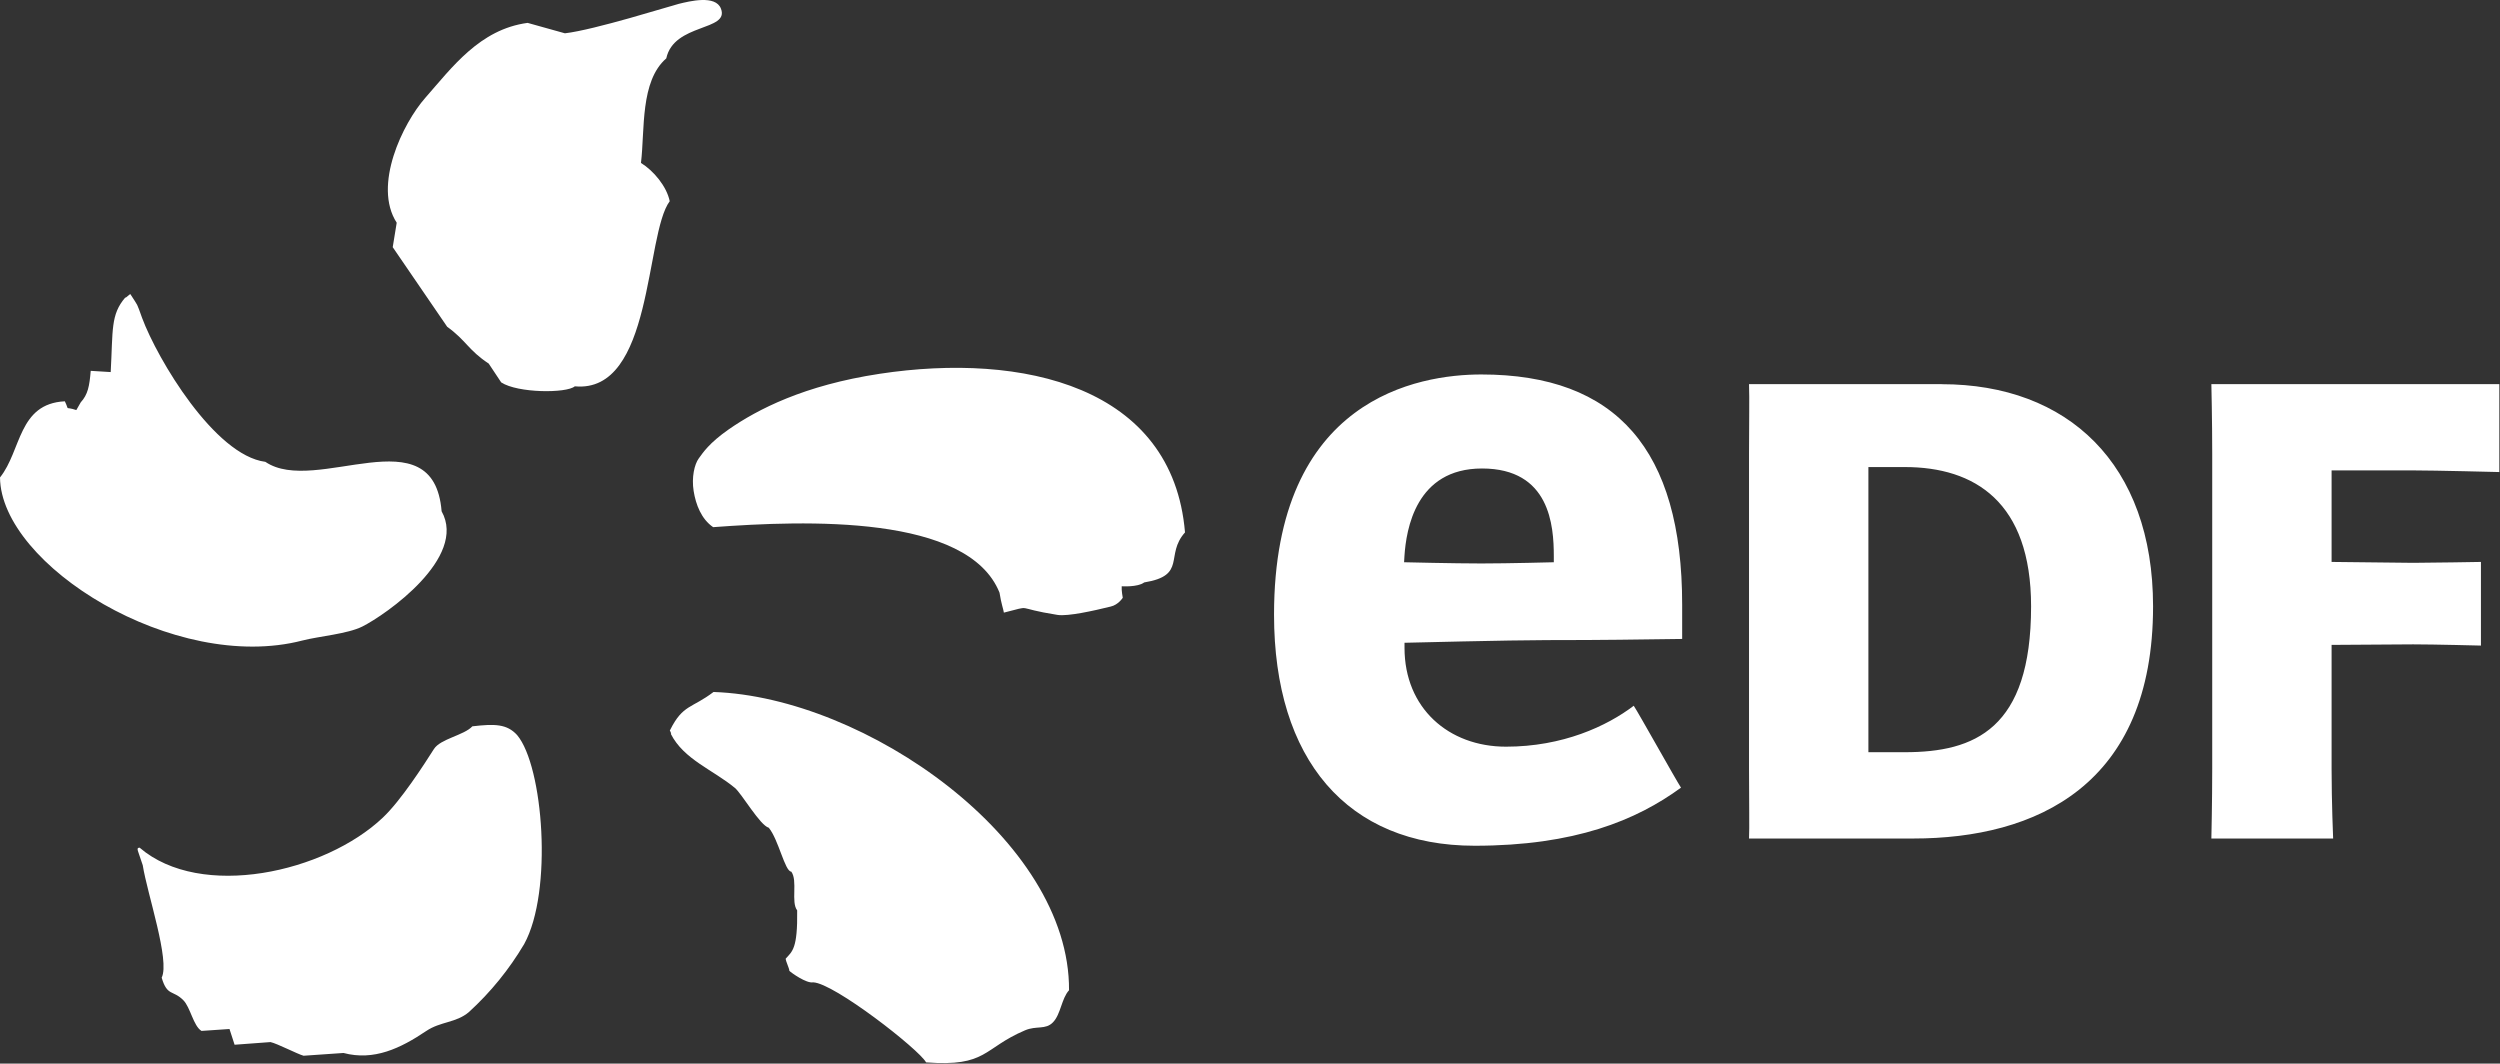
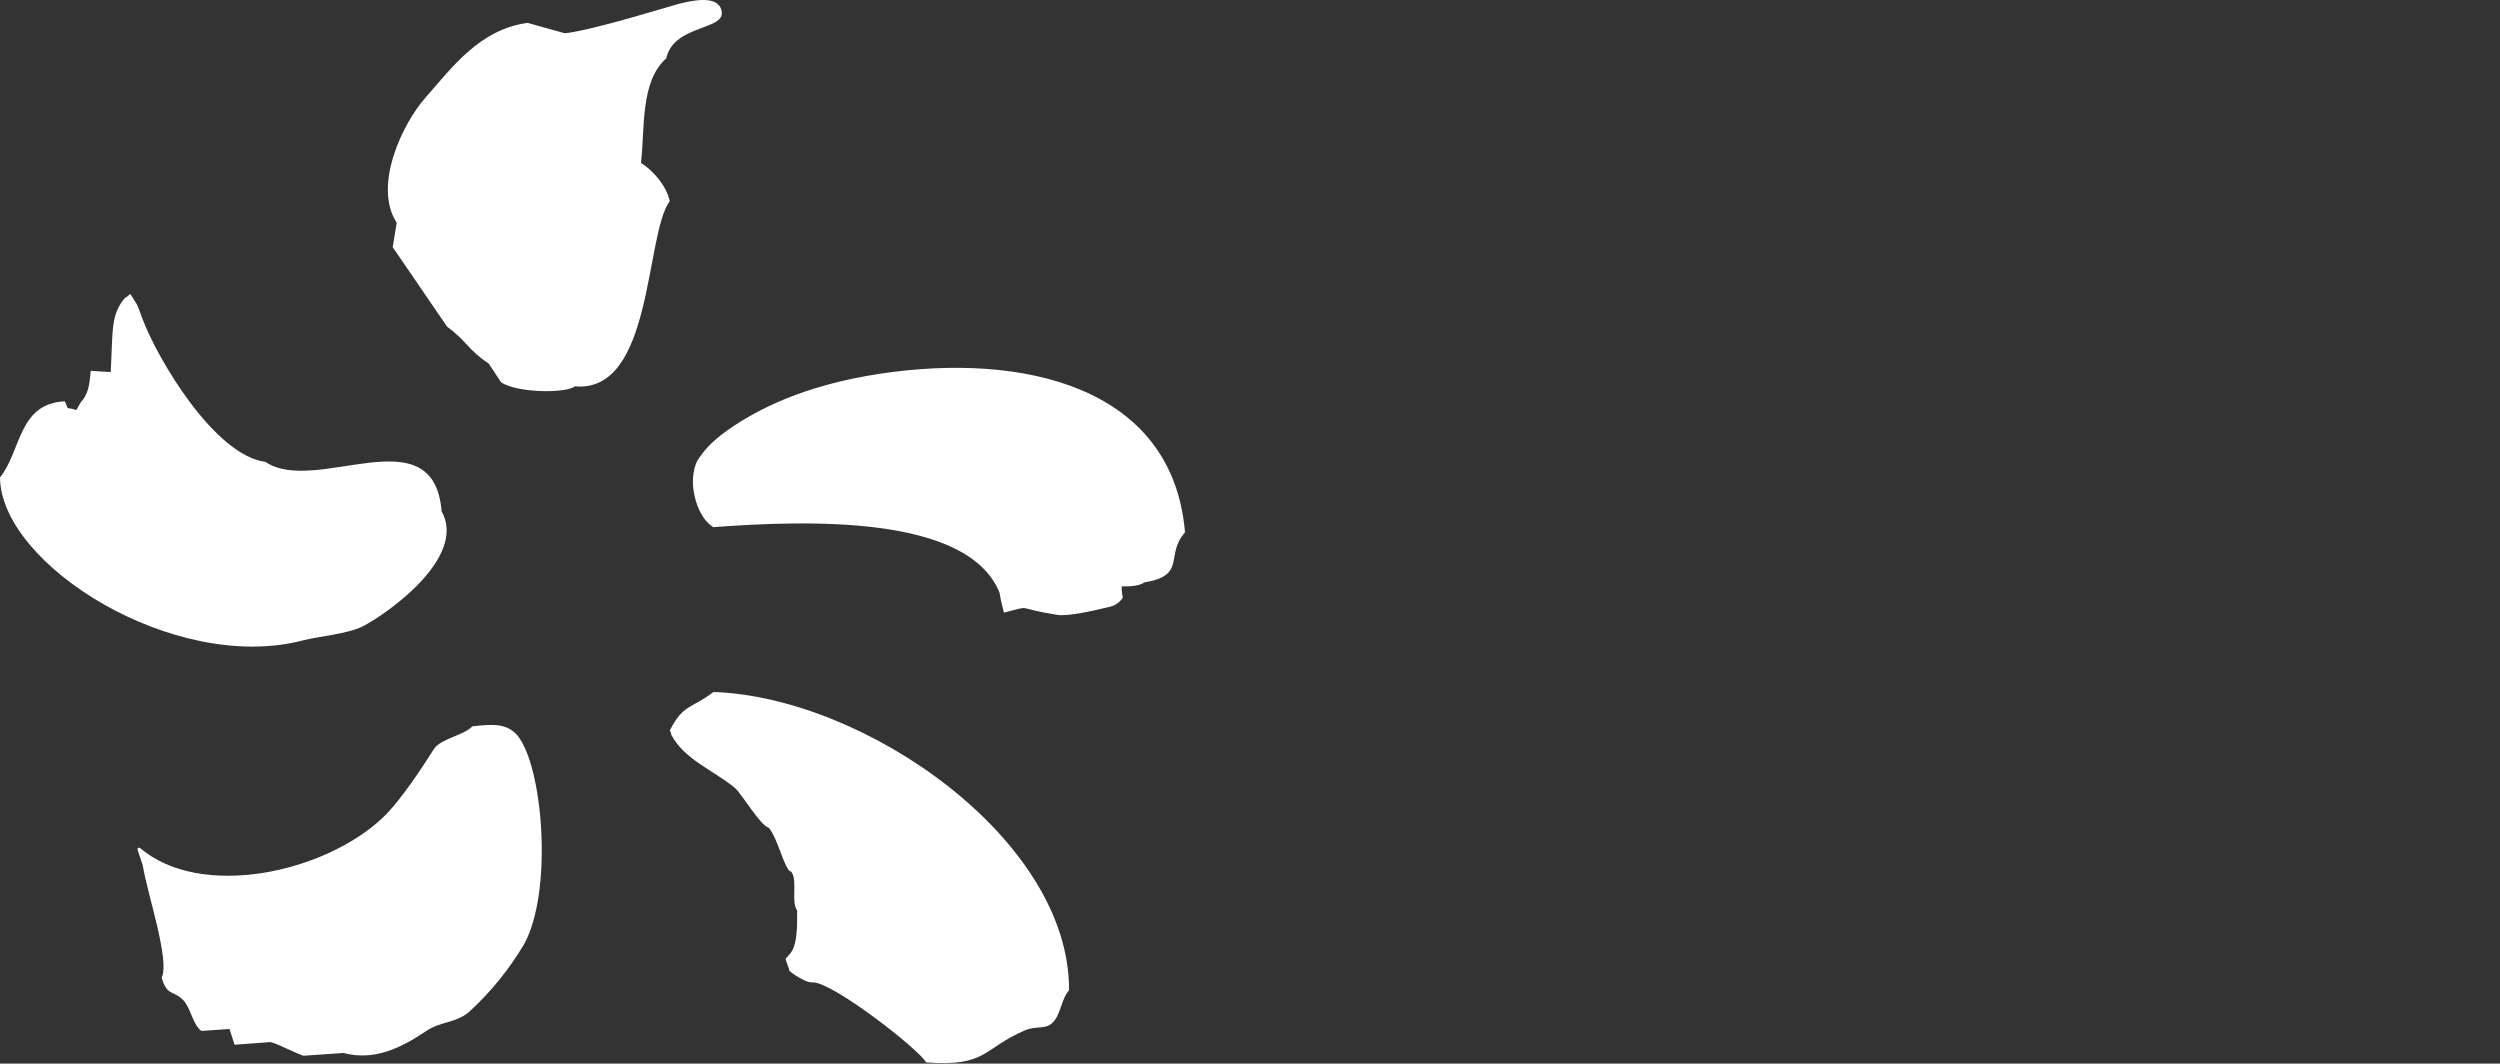
<svg xmlns="http://www.w3.org/2000/svg" width="100%" height="100%" viewBox="0 0 684 291" version="1.1" xml:space="preserve" style="fill-rule:evenodd;clip-rule:evenodd;stroke-linejoin:round;stroke-miterlimit:2;">
  <rect x="0" y="0" width="684" height="291" fill="#333333" stroke="none" />
  <g id="edf">
    <path d="M129.245,198.72c-2.328,2.487 -8.74,3.403 -10.528,6.223c-2.735,4.305 -9.031,14.092 -13.961,18.745c-15.864,15.051 -49.804,22.627 -66.557,8.231c-1.089,0.072 -0.451,0.697 0.859,4.813c1.221,7.795 7.503,26.088 5.177,30.756c1.512,5.176 3.082,3.3 5.917,6.165c1.95,1.949 2.735,7.024 4.974,8.405c2.559,-0.174 5.119,-0.335 7.663,-0.524l1.396,4.305c3.272,-0.261 6.544,-0.479 9.831,-0.727c1.847,0.407 7.415,3.3 9.044,3.736l10.92,-0.755c8.32,2.21 15.59,-1.266 22.628,-6.005c3.926,-2.647 8.202,-2.21 11.69,-5.192c5.937,-5.421 11.034,-11.694 15.124,-18.613c7.896,-14.339 5.22,-48.672 -1.933,-57.164c-2.778,-3.054 -6.094,-3.111 -12.244,-2.399Zm65.974,-9.394c-5.903,4.508 -8.389,3.389 -11.865,10.383c-0.335,-0 0.538,1.062 0.175,1.062c3.532,7.023 11.604,9.873 17.551,14.817c1.861,1.556 6.879,10.252 9.249,10.877c2.676,3.2 4.42,12.011 6.164,12.011c1.82,2.487 -0.145,8.333 1.614,10.602c0.147,10.469 -1.322,11.211 -3.14,13.203c0,0.741 1.004,2.647 1.004,3.344c0.48,0.495 4.682,3.505 6.5,3.142c5.7,0.174 29.039,18.394 30.901,21.899c16.738,1.266 15.516,-3.853 27.077,-8.769c3.125,-1.337 5.612,-0.071 7.648,-2.195c2.137,-2.181 2.327,-6.515 4.391,-8.769c0.277,-41.167 -55.752,-80.197 -97.269,-81.607m45.486,-87.06c-20.749,3.14 -33.445,9.757 -41.282,15.181c-5.469,3.824 -7.068,6.384 -8.246,7.984c-1.177,1.614 -1.992,5.161 -1.396,8.914c0.596,3.721 2.109,7.677 5.337,9.887c25.491,-1.89 69.728,-3.49 78.35,17.916c0.451,2.966 1.121,4.756 1.192,5.467c8.435,-2.079 2.254,-1.337 14.688,0.626c2.85,0.436 9.873,-1.134 14.526,-2.283c2.124,-0.479 3.316,-2.414 3.316,-2.414c0,-0 -0.392,-2.036 -0.291,-3.14c-0,-0 4.363,0.304 6.151,-1.048c11.793,-1.92 5.585,-7.461 11.168,-13.684c-3.358,-40.018 -44.409,-49.325 -83.513,-43.406m-157.979,72.983c4.552,-1.177 12.331,-1.788 16.403,-3.824c6.485,-3.257 28.793,-18.846 21.697,-31.54c-2.197,-26.757 -34.479,-4.145 -48.221,-13.524c-13.901,-1.788 -29.534,-28.108 -33.722,-39.364c-1.628,-4.479 -0.944,-2.938 -3.184,-6.471c0.015,-0.348 -1.425,1.236 -1.41,0.859c-4.072,4.739 -3.36,8.869 -4,20.415l-5.468,-0.334c-0.348,4.188 -0.77,6.471 -2.733,8.623c-0.378,0.713 -0.814,1.395 -1.207,2.109c-3.446,-1.149 -1.731,0.493 -3.141,-2.399c-12.811,0.638 -11.851,13.508 -17.74,20.837c0.246,24.009 47.826,53.659 82.726,44.613Zm92.645,-130.669c1.091,-9.09 -0.263,-22.351 6.922,-28.604c2.094,-9.685 17.334,-7.431 14.962,-13.597c-1.467,-3.867 -8.651,-2.021 -11.545,-1.323c-2.181,0.538 -23.107,7.14 -31.149,8.056l-10.207,-2.85c-13.117,1.76 -20.693,12.215 -27.992,20.503c-6.137,6.966 -14.411,23.965 -7.825,34.173l-1.089,6.689l14.904,21.784c5.148,3.694 5.816,6.427 11.357,10.063l3.417,5.147c4.537,2.968 17.871,3.01 20.14,1.077c21.492,2.006 19.152,-41.517 25.971,-50.649c-0.843,-4.101 -4.449,-8.362 -7.866,-10.469" style="fill:#fff;" />
-     <path d="M384.261,152.085c0.481,-7.198 3.069,-23.906 21.217,-23.906c18.613,0 19.645,15.704 19.645,23.98l0,1.671c0,-0 -12.418,0.335 -19.85,0.335c-7.43,0 -21.114,-0.335 -21.114,-0.335l0.102,-1.745Zm27.76,52.205c-15.69,-0 -27.745,-10.558 -27.745,-27.033l-0,-1.396c-0,-0 29.127,-0.728 39,-0.728c16.81,-0 23.717,-0.16 36.965,-0.319l0,-9.395c0,-42.359 -17.973,-62.965 -54.953,-62.965c-17.058,0 -56.711,6.399 -56.711,65.729c-0,39.568 19.979,63.211 54.893,63.211c27.425,0 44.251,-6.979 56.452,-15.893c-1.368,-2.065 -11.59,-20.402 -12.929,-22.409c-7.343,5.584 -19.412,11.198 -34.972,11.198Zm225.903,6.063c0,9.103 0.422,19.064 0.422,19.064l-33.315,0c0,0 0.233,-9.961 0.233,-19.064l0,-86.203c0,-9.073 -0.233,-19.049 -0.233,-19.049l78.786,-0l0,24.052c0,0 -17.609,-0.451 -23.572,-0.451l-22.321,0l0,25.041l22.321,0.248c4.175,-0 18.541,-0.248 18.541,-0.248l0,22.888c0,0 -12.752,-0.334 -18.541,-0.334l-22.321,0.145l0,33.911Zm-116.754,-4.55c19.064,-0 34.537,-6.297 34.537,-39.903c-0,-28.603 -15.473,-38.113 -34.537,-38.113l-9.975,-0l-0,78.016l9.975,-0Zm10.077,-100.687c34.479,-0 57.833,21.783 57.833,60.798c-0,49.006 -32.036,63.503 -65.612,63.503l-44.934,0c0.145,-2.718 0,-9.961 0,-19.064l0,-86.203c0,-9.073 0.145,-14.86 0,-19.049l52.713,-0l-0,0.015Z" style="fill:#fff;fill-rule:nonzero;" />
  </g>
</svg>